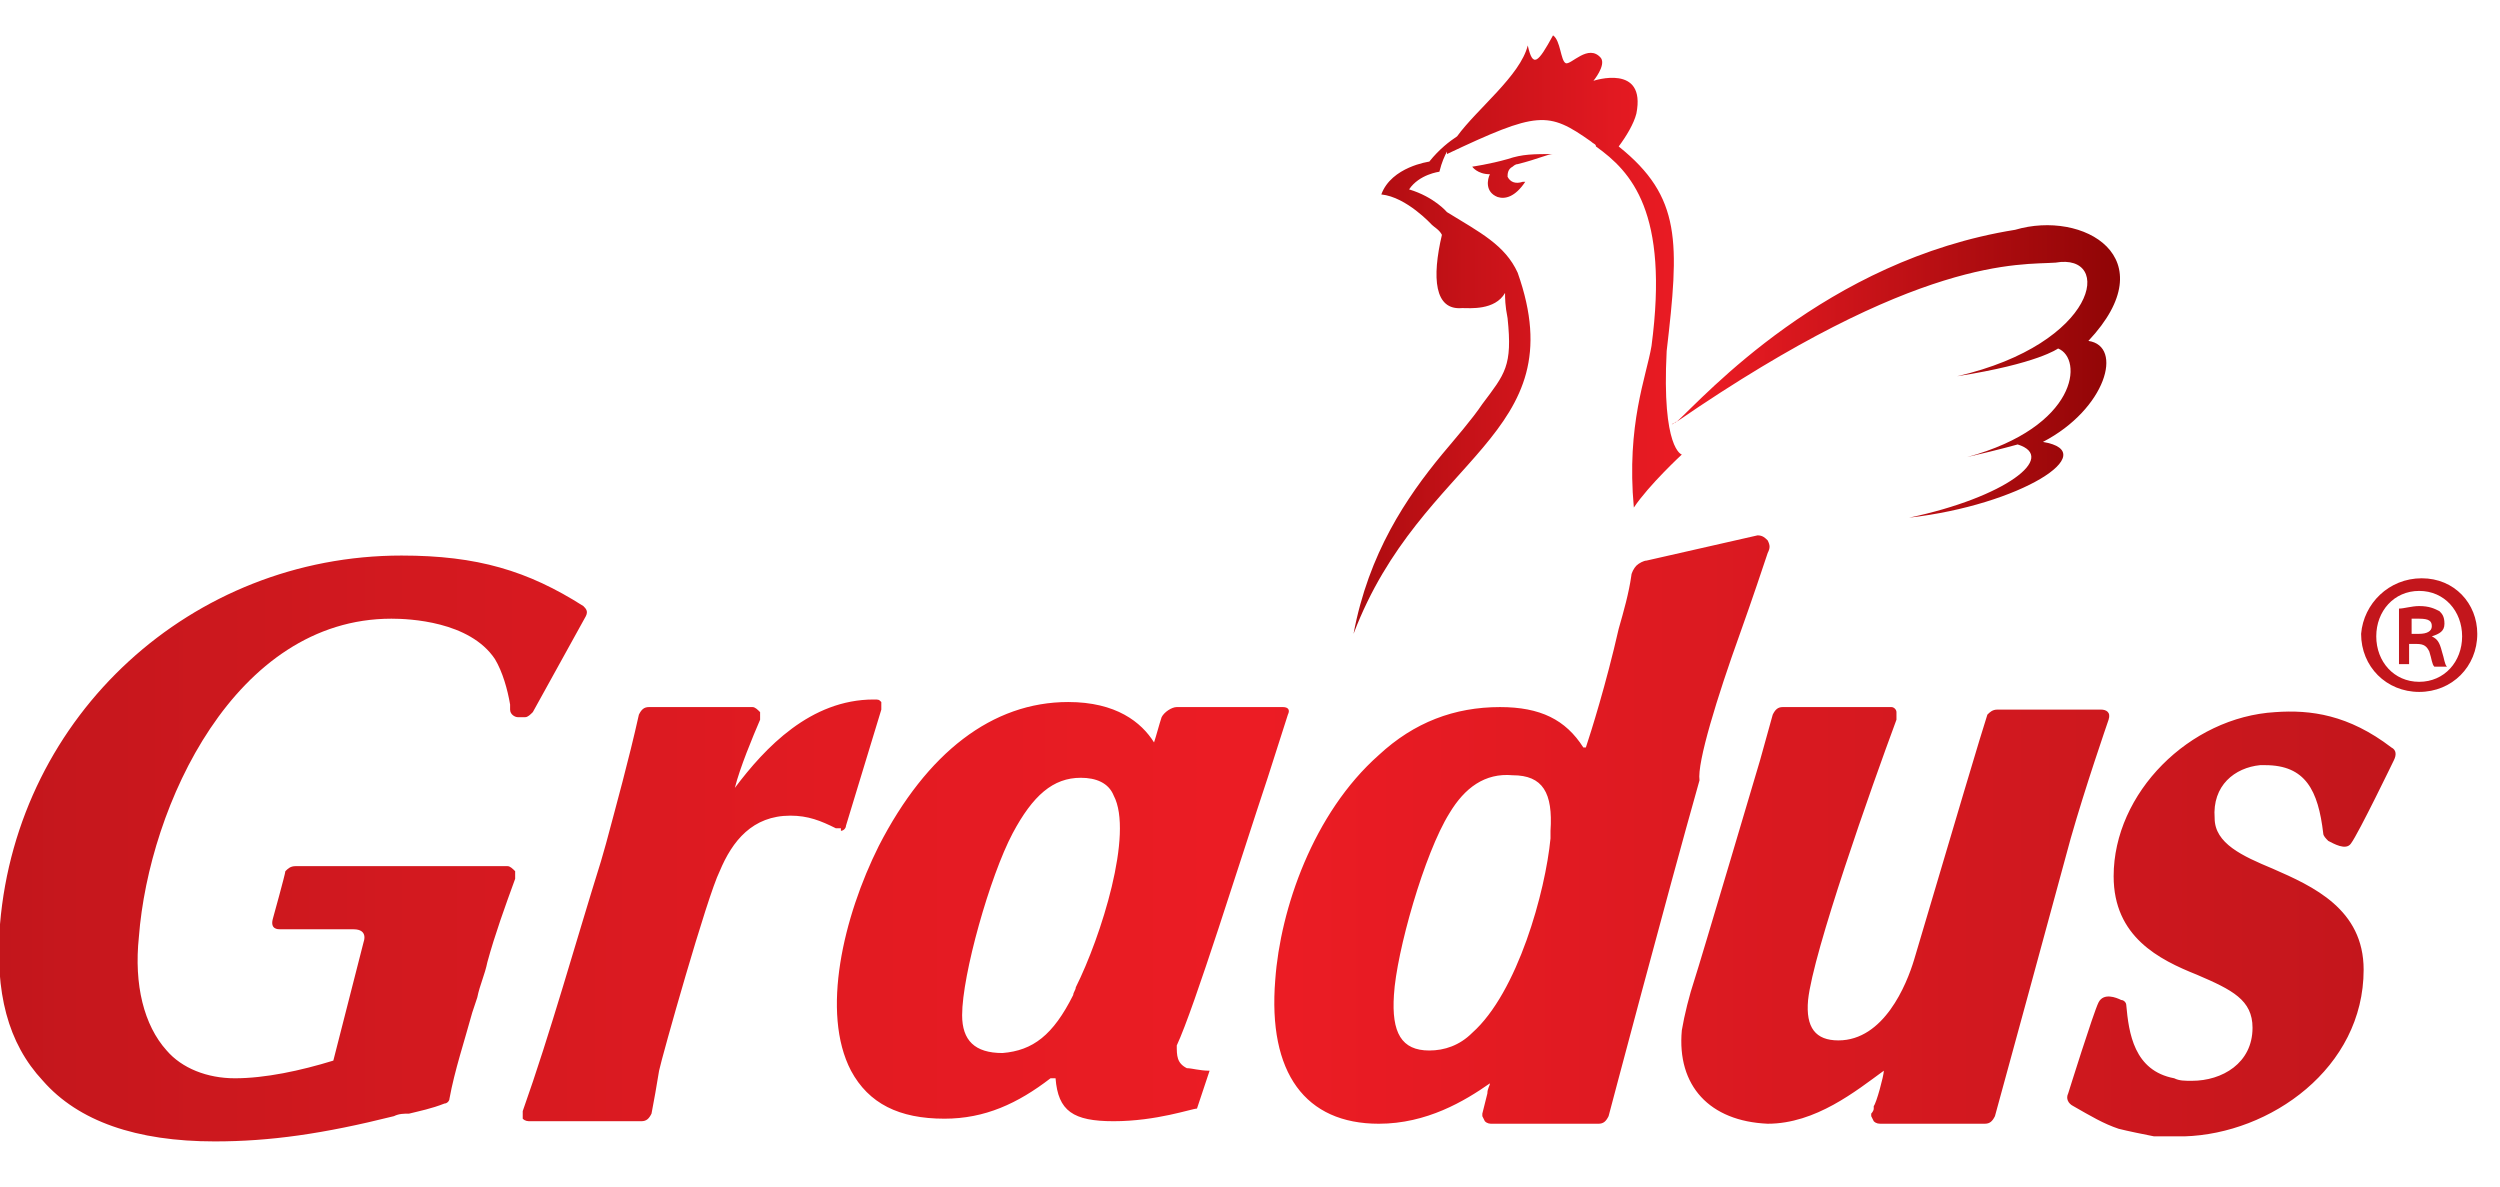
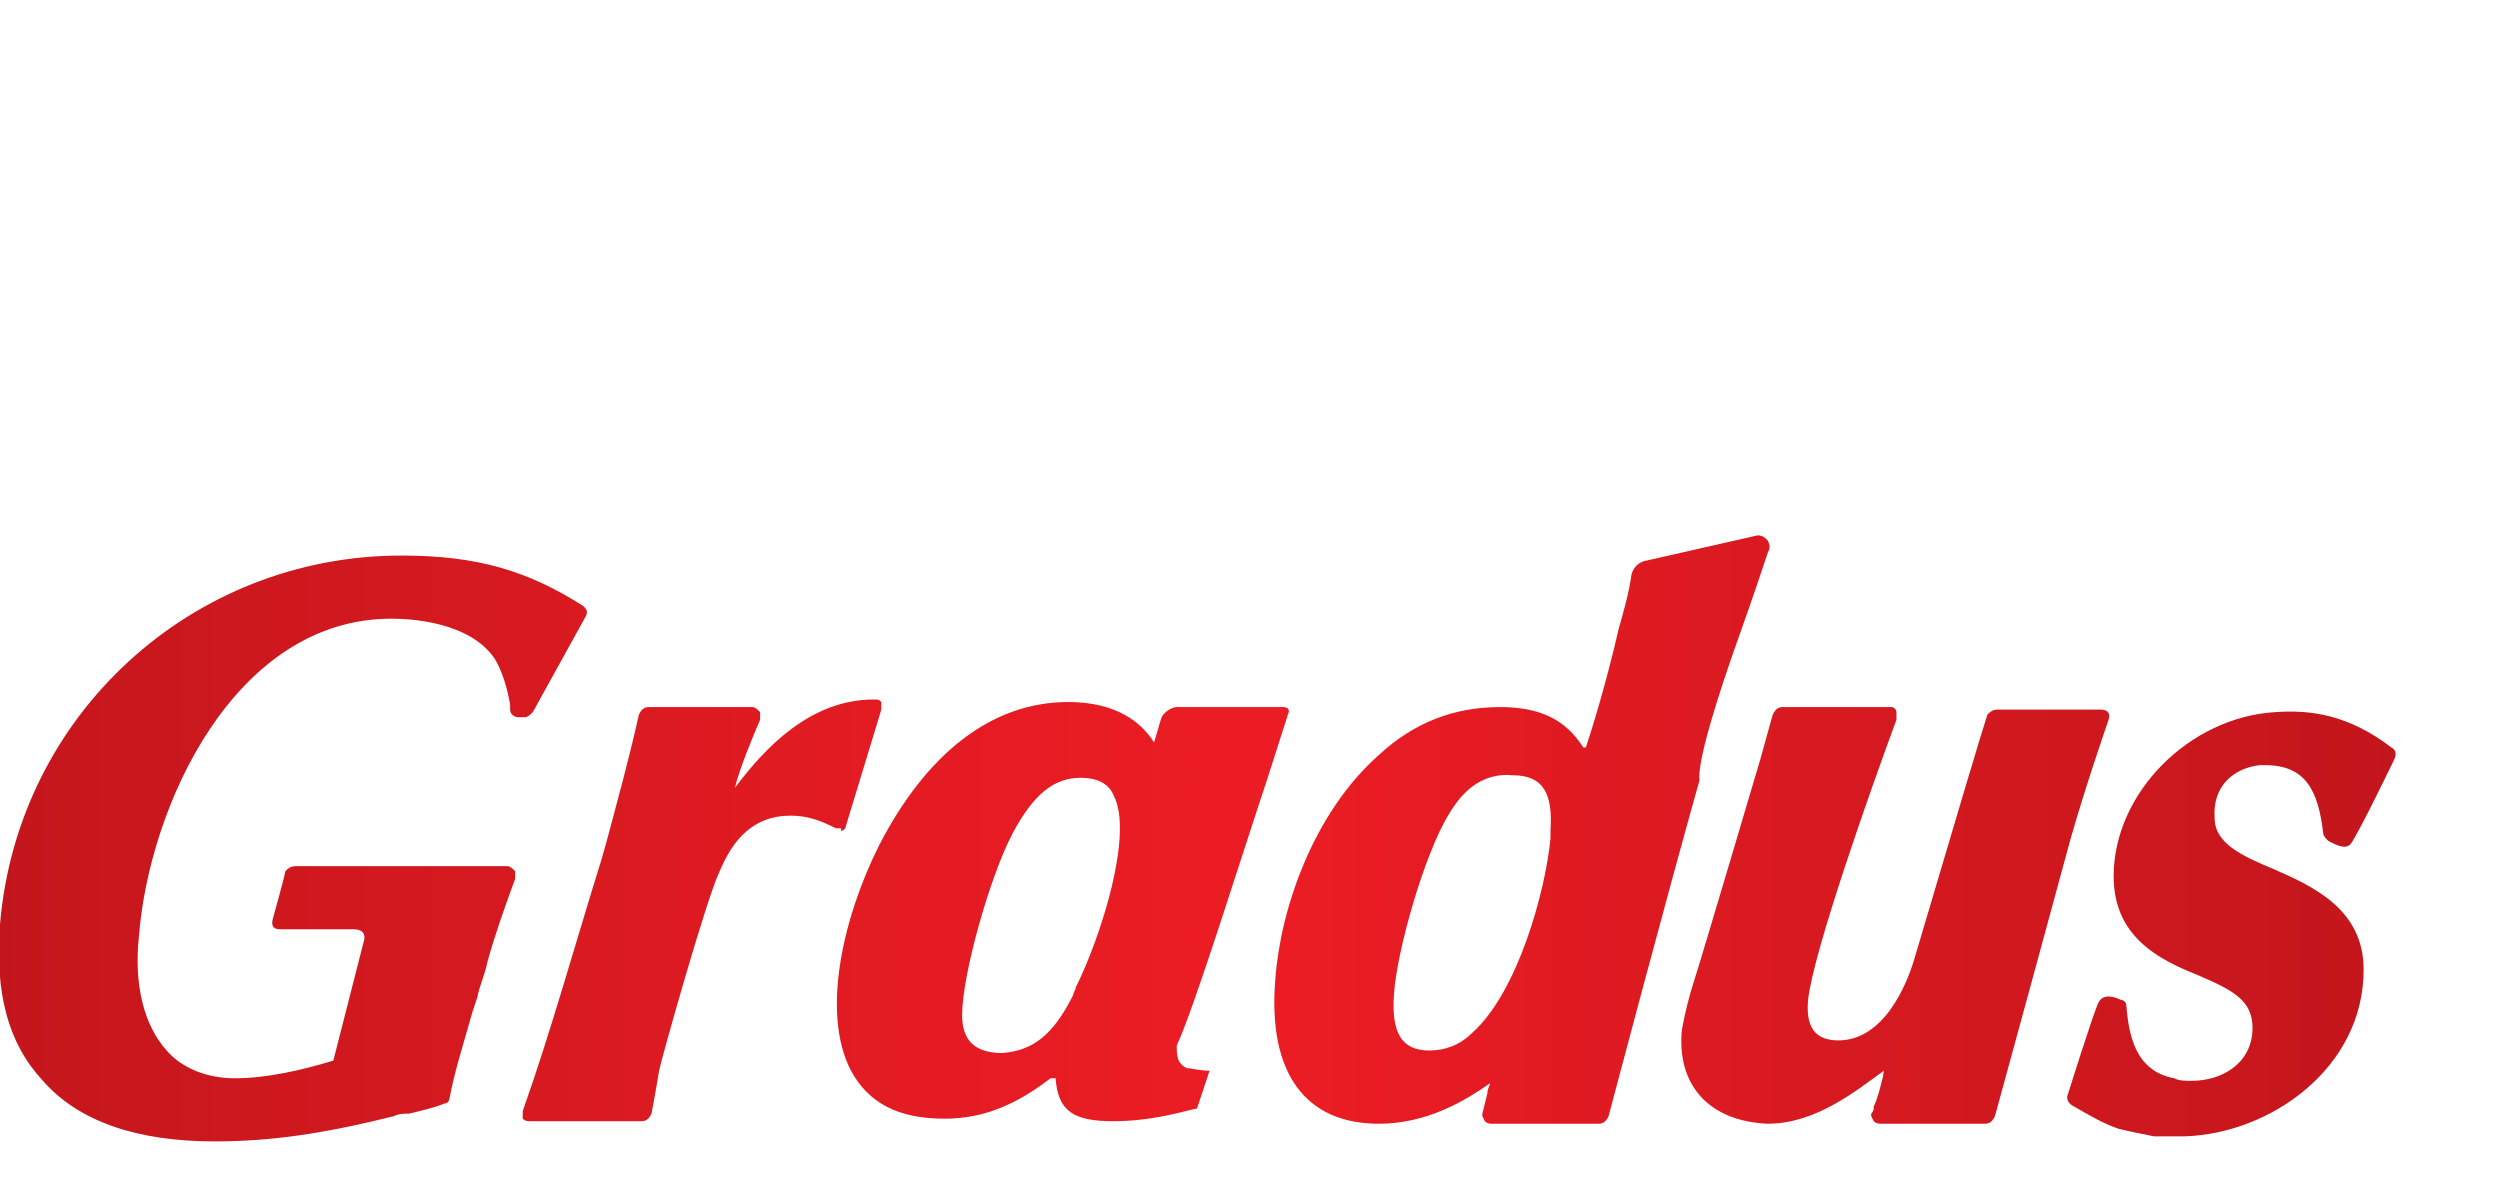
<svg xmlns="http://www.w3.org/2000/svg" version="1.1" id="Layer_1" x="0px" y="0px" viewBox="0 0 99 47" style="enable-background:new 0 0 99 47;" xml:space="preserve">
  <style type="text/css">
	.st0{fill:url(#SVGID_1_);}
	.st1{fill:url(#SVGID_2_);}
	.st2{fill:#C3161C;}
</style>
  <linearGradient id="SVGID_1_" gradientUnits="userSpaceOnUse" x1="-9.094947e-13" y1="33.145" x2="94.79" y2="33.145">
    <stop offset="0" style="stop-color:#C3161C" />
    <stop offset="3.609685e-02" style="stop-color:#C7171D" />
    <stop offset="0.346" style="stop-color:#E21B22" />
    <stop offset="0.527" style="stop-color:#EC1C24" />
    <stop offset="1" style="stop-color:#C3161C" />
  </linearGradient>
  <path class="st0" d="M15.5,24.5c0.7,0,3.1,0.1,4.1,1.6c0.3,0.5,0.5,1.2,0.6,1.8l0,0.2c0,0.2,0.2,0.3,0.3,0.3h0.3  c0.1,0,0.2-0.1,0.3-0.2l2.1-3.8c0.1-0.2,0-0.3-0.1-0.4c-2.2-1.4-4.2-2-7.2-2c-8.3,0-15.2,6.3-15.9,14.6c-0.2,2.7,0.3,4.7,1.7,6.2  c1.4,1.6,3.7,2.4,6.8,2.4c2.2,0,4.3-0.3,7.1-1c0.2-0.1,0.4-0.1,0.6-0.1c0.4-0.1,0.9-0.2,1.4-0.4c0.1,0,0.2-0.1,0.2-0.2  c0.2-1.1,0.6-2.3,0.9-3.4l0.2-0.6c0.1-0.5,0.3-0.9,0.4-1.4c0.3-1.1,0.7-2.2,1.1-3.3c0-0.1,0-0.2,0-0.3c-0.1-0.1-0.2-0.2-0.3-0.2  l-8.4,0c-0.2,0-0.3,0.1-0.4,0.2c0,0.1-0.5,1.9-0.5,1.9c-0.1,0.4,0.2,0.4,0.3,0.4h2.9c0.6,0,0.4,0.5,0.4,0.5L13.2,42  c-1.3,0.4-2.7,0.7-3.9,0.7c-1.1,0-2.1-0.4-2.7-1.1c-0.9-1-1.3-2.6-1.1-4.5C5.9,31.9,9.3,24.5,15.5,24.5z M50.2,30.8l0.8-2.5  c0.1-0.2,0-0.3-0.2-0.3l-4.2,0c-0.2,0-0.5,0.2-0.6,0.4c-0.1,0.3-0.2,0.7-0.3,1c-0.5-0.8-1.5-1.6-3.4-1.6c-3,0-5.6,2-7.5,5.7  c-1.4,2.8-2.3,6.6-1.1,8.9c0.7,1.3,1.9,1.9,3.7,1.9c1.6,0,2.9-0.6,4.2-1.6l0.2,0c0.1,1.3,0.7,1.7,2.3,1.7c1.7,0,3.1-0.5,3.3-0.5  l0.5-1.5c-0.4,0-0.7-0.1-0.9-0.1c-0.4-0.2-0.4-0.5-0.4-0.9C47.3,39.9,49.1,34.1,50.2,30.8z M42.6,39.1c0,0.1-0.1,0.2-0.1,0.3  c-0.8,1.6-1.6,2.2-2.8,2.3c-1.1,0-1.6-0.5-1.6-1.5c0-1.6,1.1-5.5,2-7.2c0.8-1.5,1.6-2.2,2.7-2.2c0.6,0,1.1,0.2,1.3,0.7  C44.9,33,43.6,37.1,42.6,39.1z M33.3,32.9c0.1,0,0.2-0.1,0.2-0.2l1.4-4.6c0-0.1,0-0.2,0-0.3c-0.1-0.1-0.1-0.1-0.3-0.1  c-2.5,0-4.3,1.9-5.5,3.5c0.2-0.8,0.7-2,1-2.7c0-0.1,0-0.2,0-0.3C30,28.1,29.9,28,29.8,28h-4.1c-0.2,0-0.3,0.1-0.4,0.3  c-0.4,1.8-0.9,3.6-1.3,5.1l-0.2,0.7c-1,3.2-2,6.8-3.1,9.9c0,0.1,0,0.2,0,0.3c0.1,0.1,0.2,0.1,0.3,0.1h4.4c0.2,0,0.3-0.1,0.4-0.3  c0.1-0.5,0.2-1.1,0.3-1.7c0.1-0.5,1.9-6.9,2.4-7.9c0.5-1.2,1.3-2.2,2.8-2.2c0.7,0,1.2,0.2,1.8,0.5c0,0,0.1,0,0.2,0  C33.3,32.9,33.3,32.9,33.3,32.9z M89.5,30.3c0.1,0,0.2,0,0.2,0c1.6,0,2.1,1,2.3,2.7c0,0.1,0.1,0.2,0.2,0.3c0.2,0.1,0.7,0.4,0.9,0.1  c0.3-0.4,1.7-3.3,1.7-3.3c0.1-0.2,0.1-0.4-0.1-0.5c-1.7-1.3-3.2-1.5-4.6-1.4c0,0,0,0,0,0c-3.4,0.2-6.4,3.2-6.4,6.5  c0,2.4,1.8,3.3,3.3,3.9c1.4,0.6,2.2,1,2.2,2.1c0,1.4-1.2,2.1-2.4,2.1c-0.3,0-0.5,0-0.7-0.1c0,0,0,0,0,0c-1.6-0.3-1.8-1.8-1.9-2.9  c0-0.1-0.1-0.2-0.2-0.2c-0.2-0.1-0.7-0.3-0.9,0.1c-0.2,0.4-1.2,3.6-1.2,3.6c-0.1,0.2,0,0.4,0.2,0.5c0.7,0.4,1.2,0.7,1.8,0.9  c0.4,0.1,0.9,0.2,1.4,0.3c0,0,0,0,0,0c0.1,0,0.1,0,0.2,0c0.1,0,0.1,0,0.2,0c0.2,0,0.4,0,0.6,0c0,0,0,0,0.1,0c0,0,0.1,0,0.1,0l0,0  c3.4-0.1,7.1-2.7,7.1-6.6c0-2.4-2-3.3-3.6-4c-1.2-0.5-2.3-1-2.3-2C87.6,31.1,88.5,30.4,89.5,30.3z M68.9,25.1L68.9,25.1  c0.5-1.4,0.9-2.6,1.1-3.2c0.1-0.2,0.1-0.3,0-0.5c-0.1-0.1-0.2-0.2-0.4-0.2l-4.4,1c-0.1,0-0.3,0.1-0.4,0.2c-0.1,0.1-0.2,0.3-0.2,0.4  c-0.1,0.7-0.3,1.4-0.5,2.1c-0.5,2.2-1.1,4.1-1.3,4.7c0,0-0.1,0-0.1,0c-0.7-1.1-1.7-1.6-3.3-1.6c-1.8,0-3.4,0.6-4.8,1.9  c-2.6,2.3-3.9,6.1-4.1,8.9c-0.3,3.7,1.2,5.7,4.1,5.7c1.9,0,3.4-0.9,4.4-1.6c0,0.1-0.1,0.2-0.1,0.4l0,0c-0.1,0.4-0.2,0.8-0.2,0.8  c0,0,0,0.1,0,0.1c0,0,0.1,0.2,0.1,0.2c0.1,0.1,0.2,0.1,0.3,0.1l4.2,0c0.2,0,0.3-0.1,0.4-0.3c0,0,2.3-8.7,3.6-13.3  C67.2,30.2,68,27.6,68.9,25.1z M61.4,32.9c0,0.1,0,0.2,0,0.3c-0.2,2.1-1.3,6.1-3.1,7.7c-0.5,0.5-1.1,0.7-1.7,0.7  c-1.1,0-1.5-0.7-1.4-2.2c0.1-1.7,1.2-5.6,2.2-7.2c0.6-1,1.4-1.6,2.5-1.5C61.1,30.7,61.5,31.4,61.4,32.9z M83.5,28.5  c0.1-0.3-0.1-0.4-0.3-0.4c-0.2,0-4.1,0-4.1,0c-0.2,0-0.3,0.1-0.4,0.2c-0.2,0.6-1.3,4.3-2.9,9.7c-0.3,1-1.2,3.2-3,3.2  c-0.9,0-1.3-0.5-1.2-1.6c0.2-1.9,2.5-8.4,3.5-11.1c0-0.1,0-0.2,0-0.3C75.1,28.1,75,28,74.9,28l-4.3,0c-0.2,0-0.3,0.1-0.4,0.3  l-0.5,1.8c0,0-2.4,8.1-2.6,8.7c-0.2,0.6-0.4,1.4-0.5,2c-0.2,2.2,1.1,3.6,3.4,3.7c1.9,0,3.5-1.3,4.6-2.1c0,0.2-0.3,1.3-0.4,1.4  c0,0,0,0,0,0.1c0,0,0,0,0,0c0,0.1-0.1,0.2-0.1,0.2c0,0,0,0.1,0,0.1c0,0,0.1,0.2,0.1,0.2c0.1,0.1,0.2,0.1,0.3,0.1l4.1,0  c0.2,0,0.3-0.1,0.4-0.3c0,0,2.6-9.5,3-11C82.6,31.1,83.4,28.8,83.5,28.5z" />
  <linearGradient id="SVGID_2_" gradientUnits="userSpaceOnUse" x1="47.993" y1="13.227" x2="84.884" y2="13.227">
    <stop offset="0" style="stop-color:#8A0304" />
    <stop offset="6.872733e-02" style="stop-color:#9A0709" />
    <stop offset="0.274" style="stop-color:#C61218" />
    <stop offset="0.434" style="stop-color:#E21921" />
    <stop offset="0.527" style="stop-color:#EC1C24" />
    <stop offset="1" style="stop-color:#8A0304" />
  </linearGradient>
-   <path class="st1" d="M66,13.9c0.5-4.3,0.6-6.1-1.9-8.1c0.3-0.4,0.6-0.9,0.7-1.3c0.4-2-1.7-1.3-1.7-1.3s0.5-0.6,0.3-0.9  c-0.5-0.6-1.2,0.3-1.4,0.2c-0.2-0.1-0.2-0.9-0.5-1.1c-0.6,1.1-0.8,1.3-1,0.4c-0.3,1.2-2,2.5-2.8,3.6c-0.3,0.2-0.7,0.5-1.1,1  c0,0-1.5,0.2-1.9,1.3c1,0.1,2,1.2,2,1.2C56.8,9,57,9.1,57.1,9.3c-0.4,1.7-0.3,3,0.8,2.9c0.3,0,1.3,0.1,1.7-0.6c0,0.2,0,0.5,0.1,1  c0.2,1.9-0.1,2.2-1,3.4c-0.4,0.6-1.1,1.4-1.6,2c-1.4,1.7-2.9,3.9-3.5,7.1c2.7-7.1,8.8-7.8,6.5-14.3c-0.5-1.1-1.5-1.6-2.8-2.4  c0,0-0.5-0.6-1.5-0.9C56.2,6.9,57,6.8,57,6.8c0.1-0.4,0.2-0.6,0.3-0.8c0,0,0,0,0,0.1c3.6-1.7,4-1.7,5.7-0.5c0.1,0.1,0.2,0.1,0.2,0.2  c1.4,1,2.9,2.6,2.2,7.9c-0.2,1.2-1,3.1-0.7,6.4c0.6-0.9,1.9-2.1,1.9-2.1S65.8,17.8,66,13.9z M59.7,6.3c-0.7,0.2-1.4,0.3-1.4,0.3  s0.2,0.3,0.7,0.3c-0.1,0.2-0.2,0.7,0.3,0.9c0.3,0.1,0.7,0,1.1-0.6c0,0-0.1,0-0.1,0c-0.3,0.1-0.5,0-0.6-0.2c0-0.1,0-0.3,0.2-0.4h0  c0,0,0,0,0,0c0,0,0.1-0.1,0.2-0.1c0.8-0.2,1.2-0.4,1.4-0.4c0,0,0,0,0.1,0C60.7,6.1,60.3,6.1,59.7,6.3z M82.7,13.5  c3.1-3.3-0.2-5.2-2.9-4.4c-7.5,1.2-12.3,6.6-13.4,7.6c9.6-6.6,13.6-6.2,15-6.3c2.3-0.4,1.7,3.2-3.9,4.5c3.2-0.5,4-1.1,4-1.1  c1,0.4,0.8,3.1-3.6,4.3c1.3-0.3,2-0.5,2-0.5c1.6,0.5-0.5,2.1-4.3,2.9c4.4-0.5,7.7-2.6,5.3-3C83.4,16.2,84.1,13.7,82.7,13.5z   M66.4,16.7c-0.1,0-0.1,0.1-0.2,0.1C66.2,16.8,66.2,16.8,66.4,16.7z" />
  <g>
-     <path class="st2" d="M95.9,22.9c1.3,0,2.2,1,2.2,2.2c0,1.3-1,2.3-2.3,2.3c-1.3,0-2.3-1-2.3-2.3C93.6,23.9,94.6,22.9,95.9,22.9   L95.9,22.9z M95.8,23.4c-1,0-1.7,0.8-1.7,1.8c0,1,0.7,1.8,1.7,1.8c1,0,1.7-0.8,1.7-1.8C97.5,24.2,96.8,23.4,95.8,23.4L95.8,23.4z    M95.5,26.3H95v-2.2c0.2,0,0.5-0.1,0.8-0.1c0.4,0,0.6,0.1,0.8,0.2c0.1,0.1,0.2,0.2,0.2,0.5c0,0.3-0.2,0.4-0.5,0.5v0   c0.2,0.1,0.3,0.2,0.4,0.6c0.1,0.3,0.1,0.5,0.2,0.6h-0.5c-0.1-0.1-0.1-0.3-0.2-0.6c-0.1-0.2-0.2-0.3-0.5-0.3h-0.3V26.3z M95.5,25.1   h0.3c0.3,0,0.5-0.1,0.5-0.3c0-0.2-0.1-0.3-0.5-0.3c-0.1,0-0.2,0-0.3,0V25.1z" />
-   </g>
+     </g>
</svg>